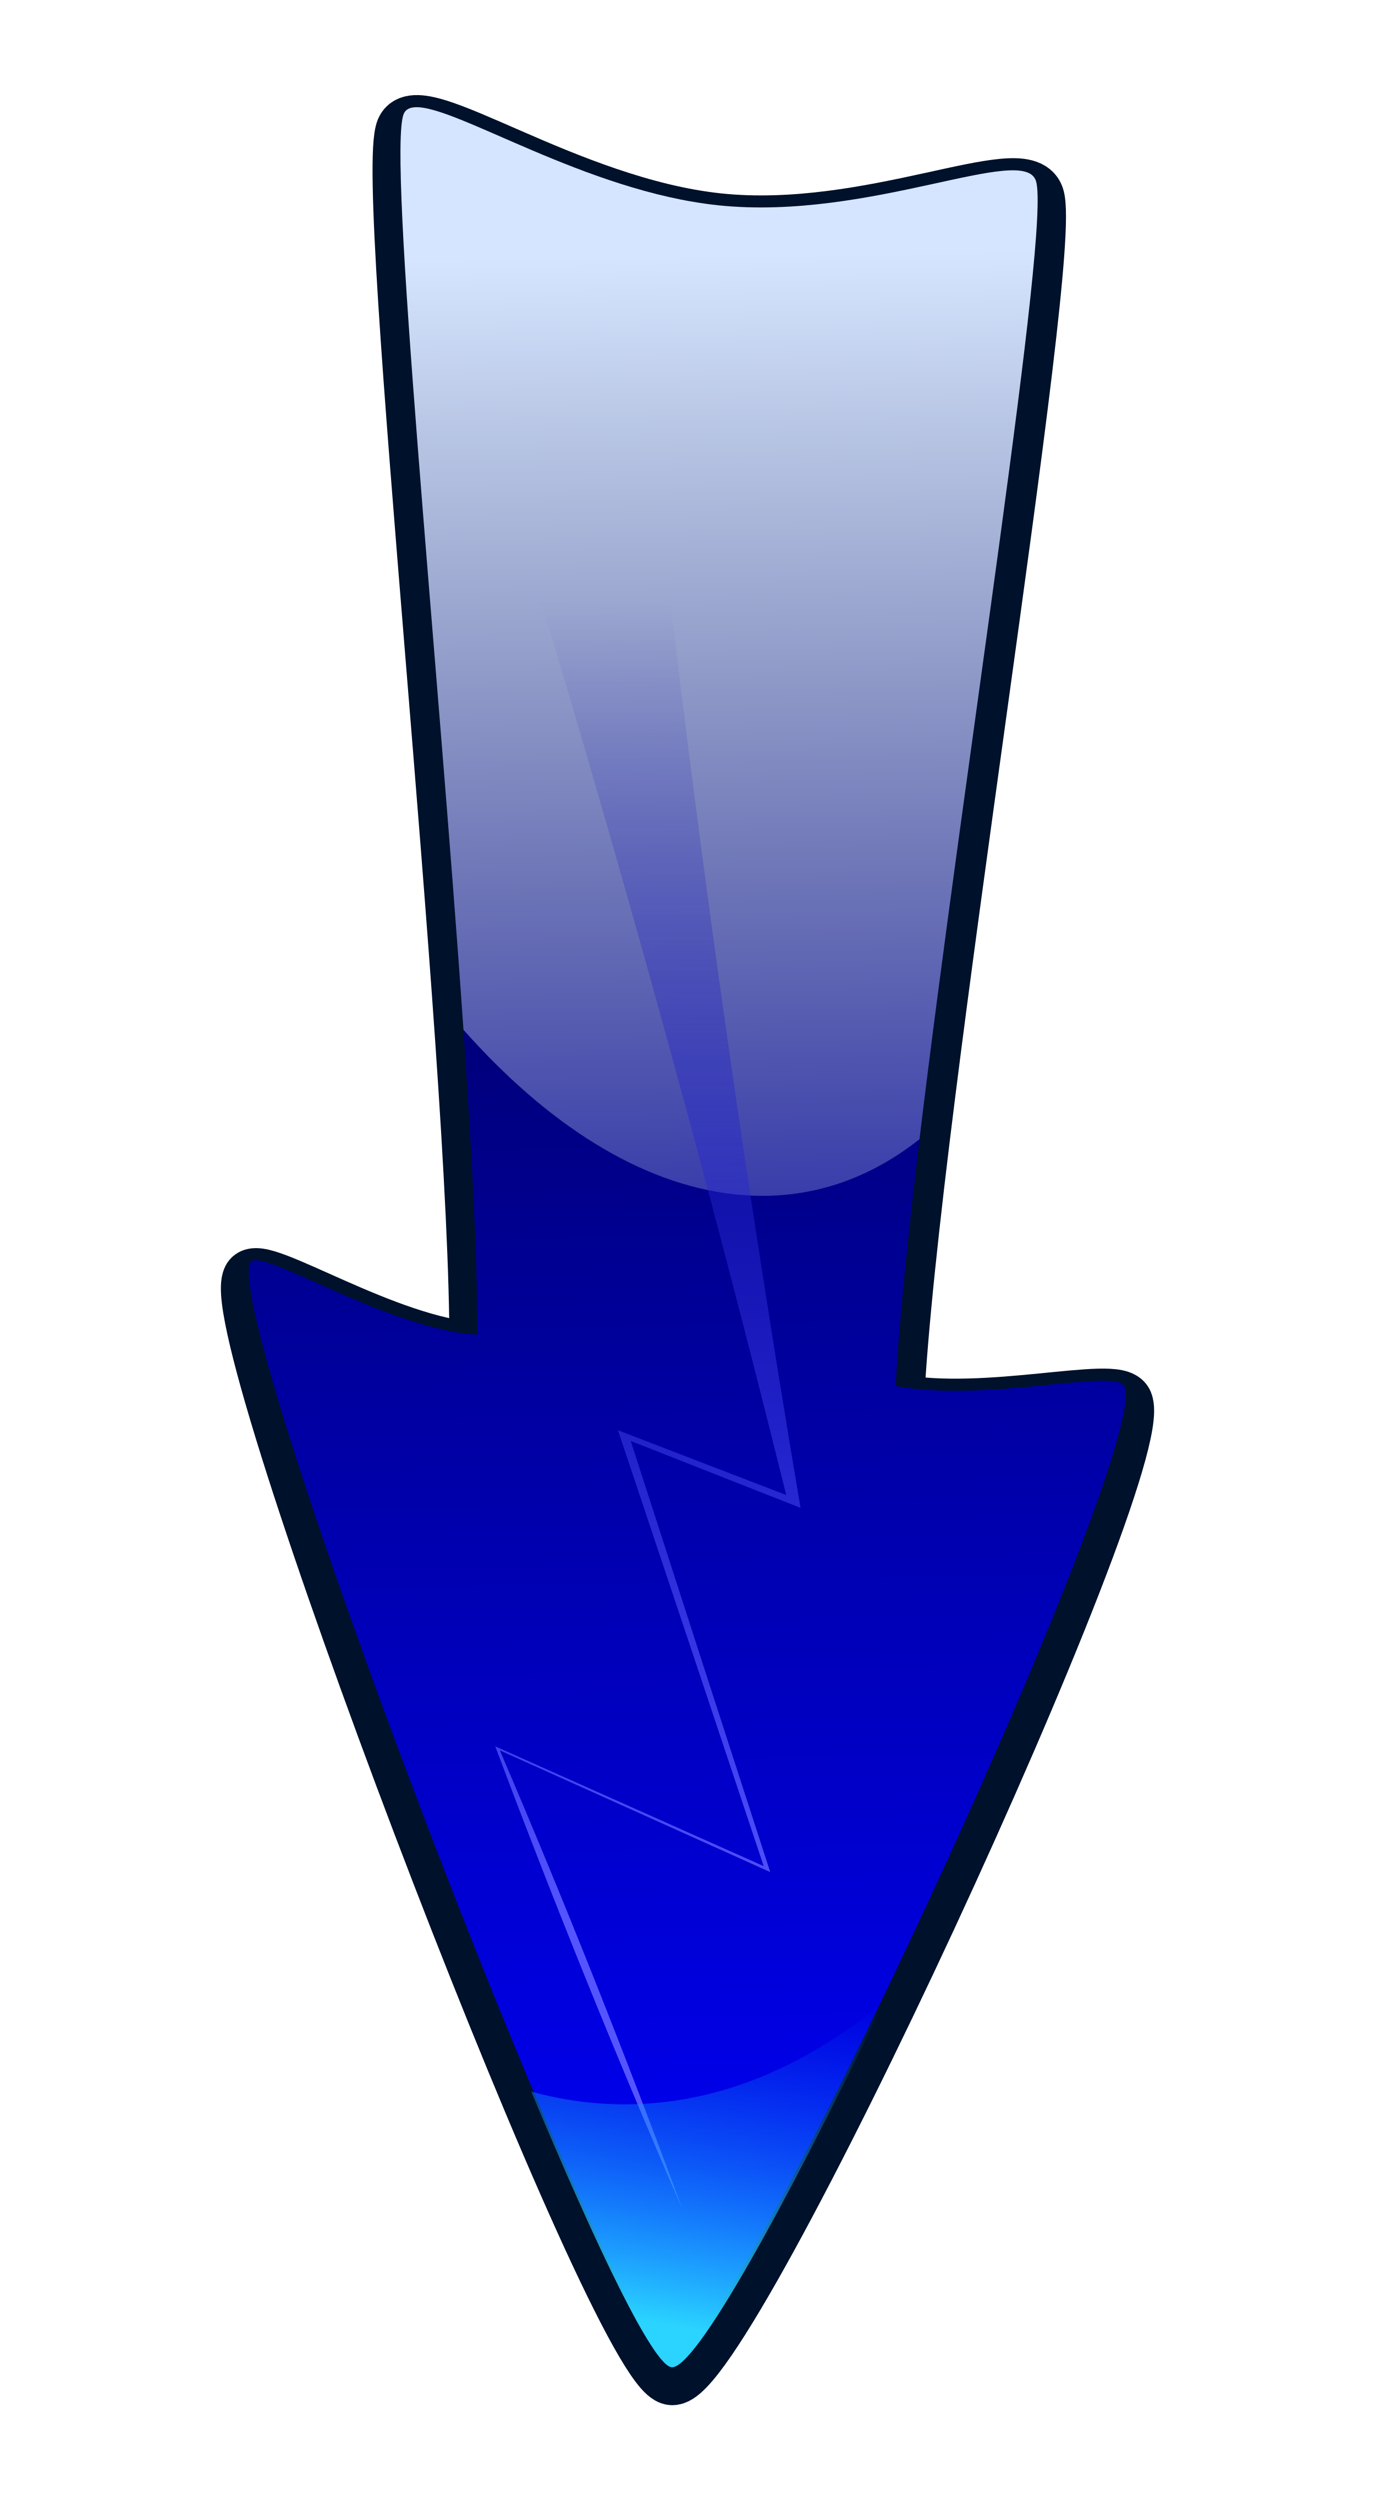
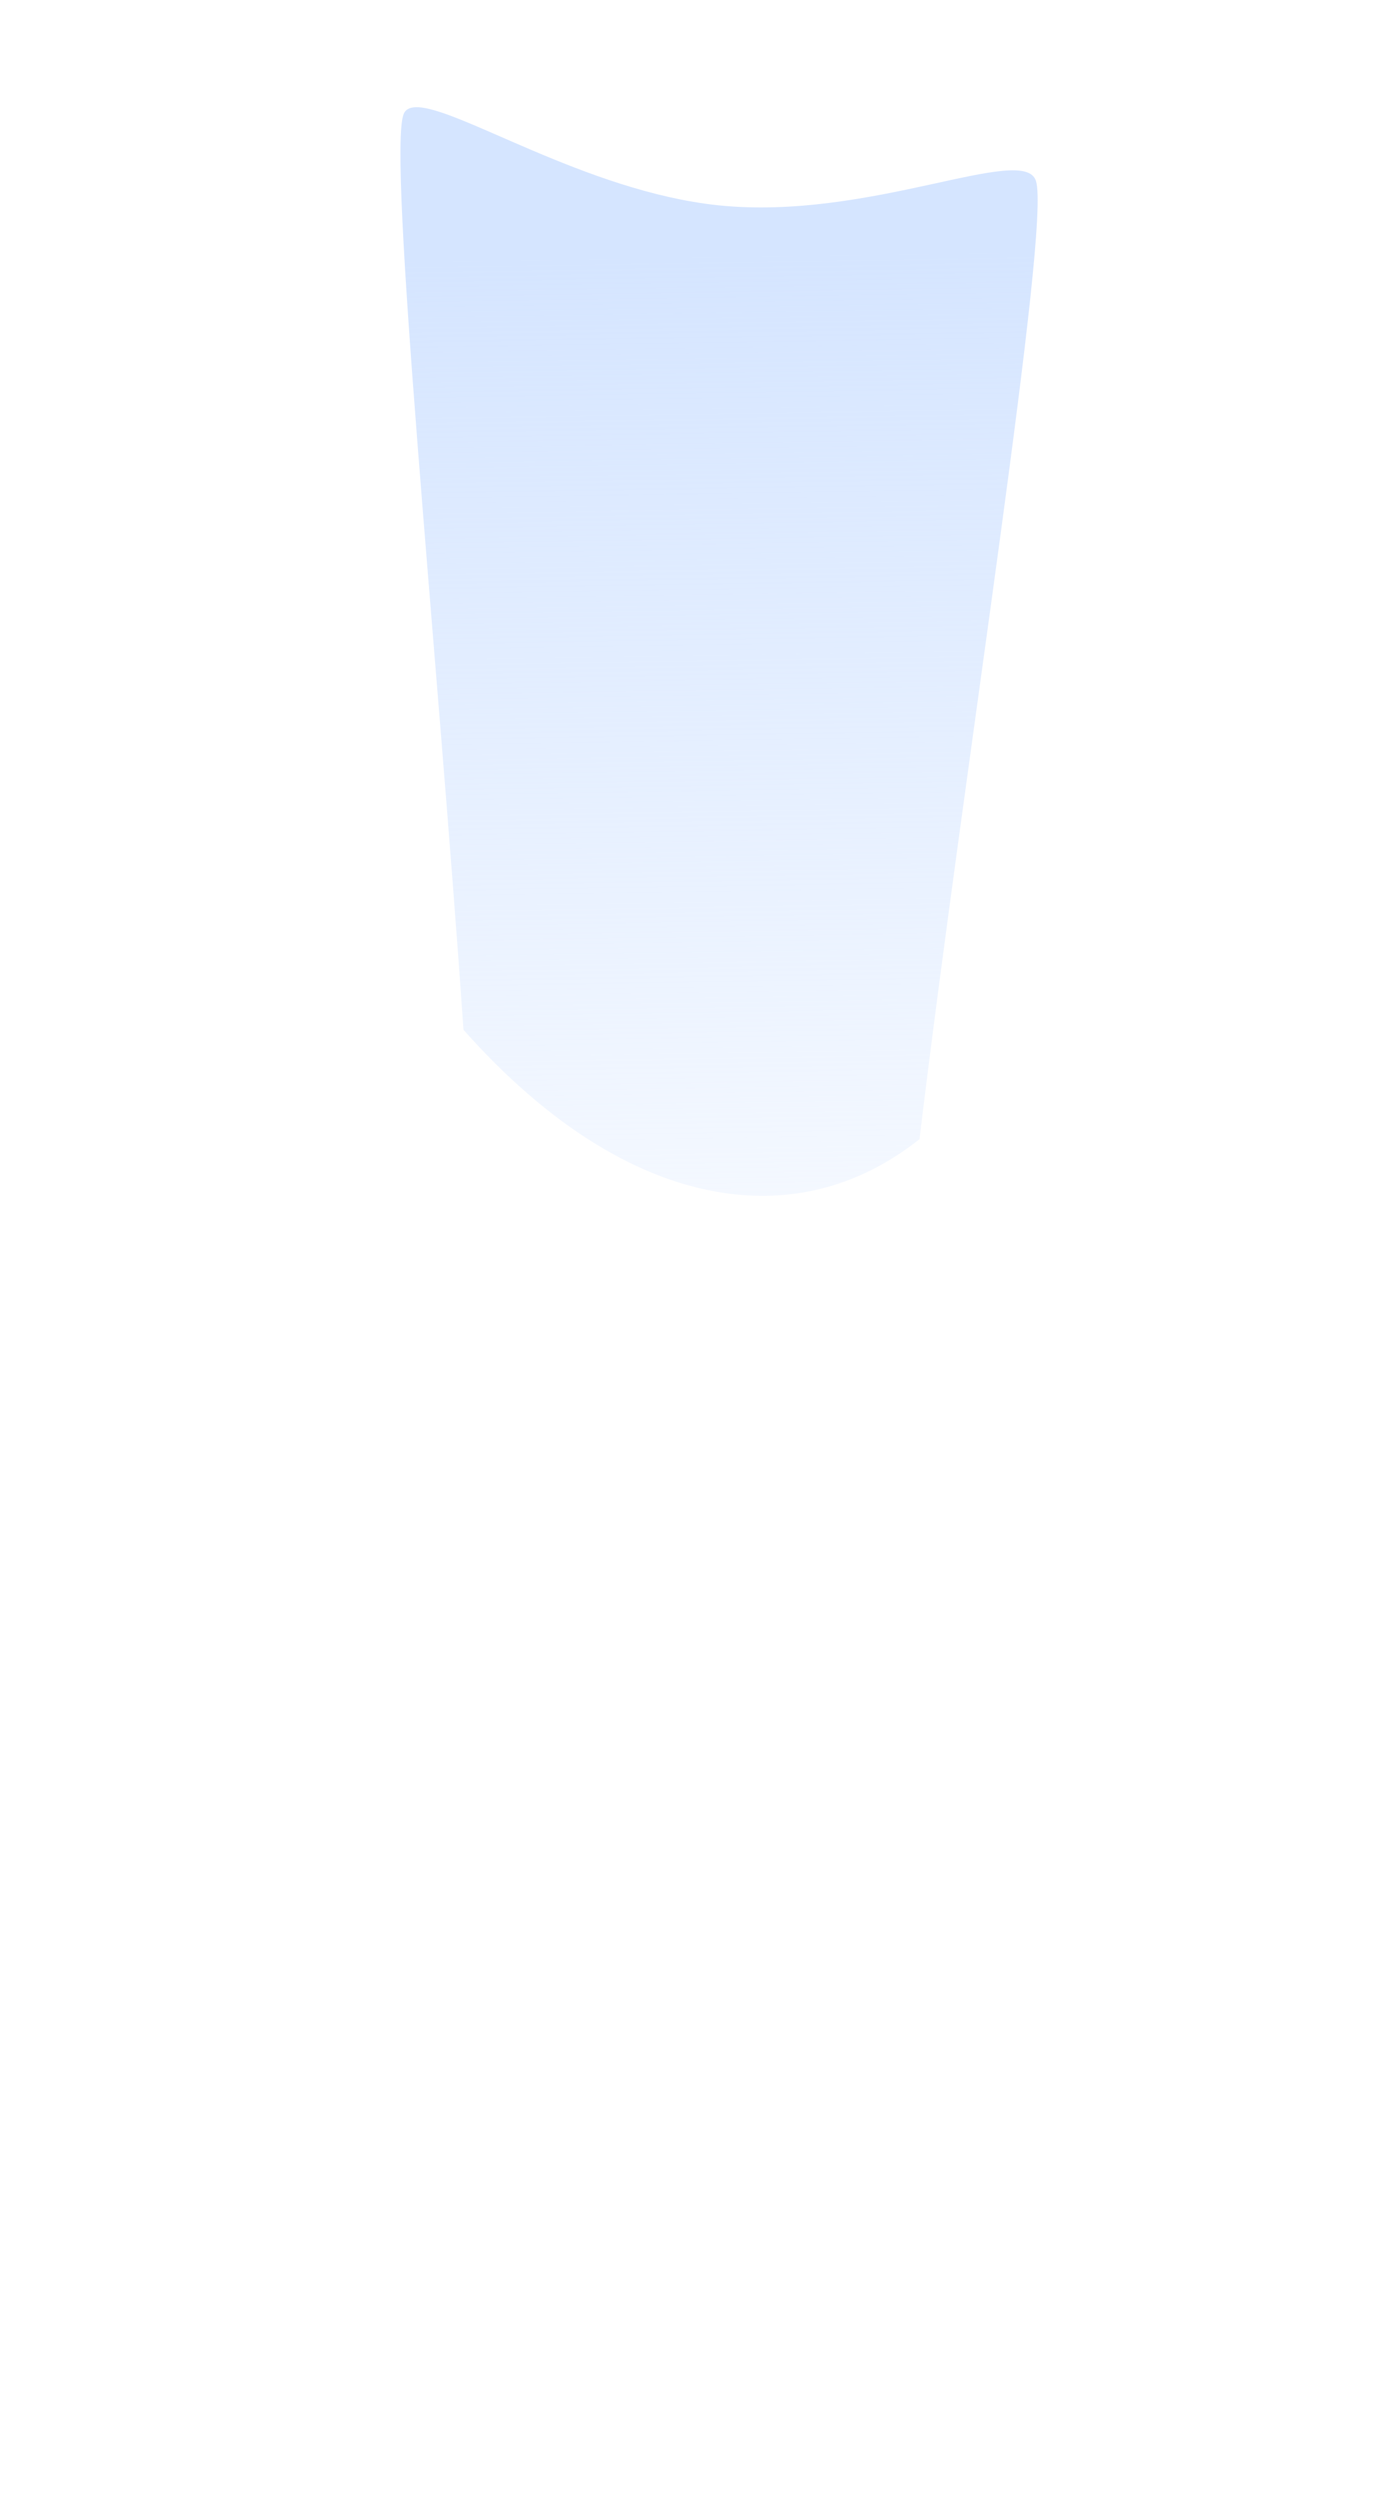
<svg xmlns="http://www.w3.org/2000/svg" xmlns:ns1="http://sodipodi.sourceforge.net/DTD/sodipodi-0.dtd" xmlns:ns2="http://www.inkscape.org/namespaces/inkscape" id="svg2" ns1:docname="long-arrow-up.svg" viewBox="0 0 220 400" version="1.1" ns2:version="0.48.5 r10040">
  <defs id="defs4">
    <linearGradient id="linearGradient4171" y2="972.05" gradientUnits="userSpaceOnUse" x2="112.74" gradientTransform="matrix(1 0 0 -1 0 1720.7)" y1="761.24" x1="111.2" ns2:collect="always">
      <stop id="stop4145" style="stop-color:#5555ff" offset="0" />
      <stop id="stop4147" style="stop-color:#0000aa;stop-opacity:0" offset="1" />
    </linearGradient>
    <linearGradient id="linearGradient4174" y2="921.77" gradientUnits="userSpaceOnUse" x2="376.94" gradientTransform="matrix(-.044 .999 -.999 -.044 1060.9 688.55)" y1="943.34" x1="42.157" ns2:collect="always">
      <stop id="stop3794" style="stop-color:#00002b" offset="0" />
      <stop id="stop3796" style="stop-color:#0000ff" offset="1" />
    </linearGradient>
    <linearGradient id="linearGradient4205" y2="246.02" gradientUnits="userSpaceOnUse" x2="121.22" y1="40.713" x1="117.94" ns2:collect="always">
      <stop id="stop4201" style="stop-color:#d5e5ff" offset="0" />
      <stop id="stop4203" style="stop-color:#d5e5ff;stop-opacity:0" offset="1" />
    </linearGradient>
    <linearGradient id="linearGradient4210" y2="317.27" gradientUnits="userSpaceOnUse" x2="123.92" y1="373.29" x1="114.34" ns2:collect="always">
      <stop id="stop4214" style="stop-color:#2ad4ff" offset="0" />
      <stop id="stop4216" style="stop-color:#0066ff;stop-opacity:0" offset="1" />
    </linearGradient>
  </defs>
  <ns1:namedview id="base" bordercolor="#666666" ns2:pageshadow="2" ns2:window-y="-8" pagecolor="#ffffff" ns2:window-height="705" ns2:window-maximized="1" ns2:zoom="0.91570328" ns2:window-x="-8" showgrid="false" borderopacity="1.0" ns2:current-layer="layer1" ns2:cx="110" ns2:cy="200" ns2:window-width="1366" ns2:pageopacity="0.0" ns2:document-units="px" />
  <g id="layer1" ns2:label="Layer 1" ns2:groupmode="layer" transform="translate(0 -652.36)">
    <path id="path4112" ns2:path-effect="#path-effect4114" ns2:original-d="m 116.60232,88.030888 c -10.15905,4.971881 -45.827682,73.997362 -40.926644,76.447872 22.171114,11.08556 71.814674,-44.09307 71.814674,-19.30501 0,15.21558 -37.82103,50.91481 -44.01545,69.49806 -2.53286,7.59859 31.8119,-12.20354 35.52124,-8.4942 7.49598,7.49598 -25.297,92.19101 -30.11583,107.3359" style="stroke:black;stroke-width:1px;fill:none" d="m116.6 88.031c-0.824 0.403-1.524 1.019-2.188 1.651-0.966 0.92-1.844 1.929-2.689 2.961-2.359 2.882-4.461 5.965-6.494 9.086-5.356 8.222-10.169 16.789-14.741 25.472-0 0-0 0-0 0-4.302 8.171-8.428 16.449-11.917 24.999-0 0-0 0-0 0-1.134 2.779-2.245 5.581-2.964 8.495-0.209 0.846-0.402 1.706-0.394 2.577v0c0.002 0.266 0.024 0.537 0.117 0.787 0.065 0.174 0.177 0.338 0.343 0.421 2.887 1.443 6.245 1.705 9.451 1.337 3.842-0.441 7.552-1.679 11.123-3.162 8.311-3.45 15.976-8.261 23.647-12.965 0-0 0-0 0-0 3.544-2.173 7.08-4.361 10.716-6.376 2.819-1.562 5.689-3.086 8.774-4.02h0c1.097-0.332 2.229-0.587 3.376-0.591 0.889-0.003 1.8 0.166 2.551 0.641 0.756 0.478 1.292 1.251 1.613 2.086 0.455 1.185 0.563 2.477 0.563 3.746v0c0 2.279-0.748 4.494-1.637 6.593-1.195 2.82-2.736 5.481-4.369 8.072-4.138 6.563-8.915 12.697-13.678 18.821-5.008 6.438-10.106 12.81-14.84 19.453-2.052 2.879-4.037 5.809-5.821 8.862 0 0 0 0-0 0-1.437 2.458-2.769 4.996-3.67 7.698-0.12 0.361-0.205 0.765-0.059 1.116 0.118 0.286 0.408 0.467 0.706 0.548 1.079 0.296 2.228-0.036 3.313-0.308h0c1.765-0.441 3.482-1.051 5.188-1.683 2.106-0.78 4.19-1.619 6.272-2.462 4.184-1.694 8.342-3.466 12.63-4.875 1.563-0.513 3.145-1.002 4.776-1.219h0c0.549-0.073 1.108-0.117 1.657-0.044 0.378 0.05 0.768 0.163 1.038 0.432l0 0c0.59 0.59 0.815 1.451 0.95 2.274 0.21 1.276 0.185 2.579 0.106 3.869-0.242 3.936-1.048 7.815-1.921 11.661-2.536 11.172-6.008 22.109-9.574 32.996-0 0-0 0-0 0-3.78 11.538-7.803 22.995-11.883 34.43l-0 0c-1.6 4.485-3.213 8.966-4.808 13.453-1.022 2.875-2.06 5.745-2.985 8.653" />
    <g id="g4218">
-       <path id="path3800" ns1:nodetypes="cscssscssc" style="color:#000000;stroke:#00112b;stroke-width:9;fill:#00112b" ns2:connector-curvature="0" d="m39.841 858.26c0.016-0.586 0.094-1.05 0.245-1.343 1.399-2.79 21.745 10.709 36.316 11.525 0.199-47.539-15.301-186.76-11.771-195.29 2.306-5.571 26.106 12.083 50.322 14.628 24.216 2.544 48.847-10.022 50.832-3.924 3.039 9.336-20.031 145.53-22.438 192.8 14.519 2.754 35.394-3.004 36.63 0.11 4.165 10.487-63.626 156.97-72.503 155.88-8.6-1.056-68.082-156.21-67.634-174.39z" />
-       <path id="path3787" ns1:nodetypes="cscssscssc" d="m39.805 855.7c0.016-0.586 0.094-1.05 0.245-1.343 1.399-2.79 21.745 10.709 36.316 11.525 0.199-47.539-15.301-186.76-11.771-195.29 2.306-5.571 26.106 12.083 50.323 14.628 24.216 2.544 48.847-10.022 50.832-3.924 3.039 9.337-20.031 145.53-22.438 192.8 14.519 2.754 35.394-3.004 36.63 0.11 4.165 10.487-63.626 156.97-72.503 155.88-8.6-1.056-68.082-156.21-67.634-174.39z" ns2:transform-center-x="-157" ns2:transform-center-y="115.65258" ns2:connector-curvature="0" style="color:#000000;fill:url(#linearGradient4174)" />
      <path id="path4193" d="m66.438 17.156c-0.919 0.046-1.556 0.366-1.844 1.063-2.657 6.419 5.465 86.861 9.562 146.53 13.391 15.11 28.284 24.65 43.254 26.31 11.08 1.23 21.09-1.99 29.71-8.81 7.13-59.34 21.03-145.93 18.63-153.31-1.98-6.1-26.63 6.448-50.84 3.904-21.193-2.227-42.041-16.006-48.472-15.688z" style="color:#000000;fill:url(#linearGradient4205)" transform="translate(0 652.36)" />
-       <path id="path4120" d="m109.19 1005.8c-10.639-24.49-20.623-49.18-29.951-74.05 14.318 6.39 28.636 12.777 42.952 19.162-7.753-23.237-15.527-46.483-23.319-69.737 0 0 0 0 0 0 8.975 3.457 17.949 6.911 26.922 10.363-12.359-49.882-26.006-99.425-40.941-148.63 0 0 0-0-0-0l-3.136-18.51 22.832-0.775c0.645 6.119 1.29 12.24 1.935 18.362 0 0 0 0 0 0 5.913 50.877 13.114 101.41 21.603 151.61-9.057-3.572-18.114-7.141-27.17-10.707 0-0-0-0-0-0 7.421 22.982 14.861 45.973 22.321 68.972-14.42-6.491-28.839-12.98-43.257-19.466 10.393 24.288 20.13 48.761 29.211 73.42z" style="fill-rule:evenodd;fill:url(#linearGradient4171)" ns2:connector-curvature="0" />
-       <path id="path4177" d="m141.44 320.22c-12.69 10.55-26.72 16.44-41.502 16.44-5.07 0-10.066-0.7-14.938-2.04 10.485 25.02 19.48 43.74 22.44 44.1 3.83 0.47 18.72-26.73 34-58.5z" style="color:#000000;fill:url(#linearGradient4210)" transform="translate(0 652.36)" />
    </g>
  </g>
</svg>